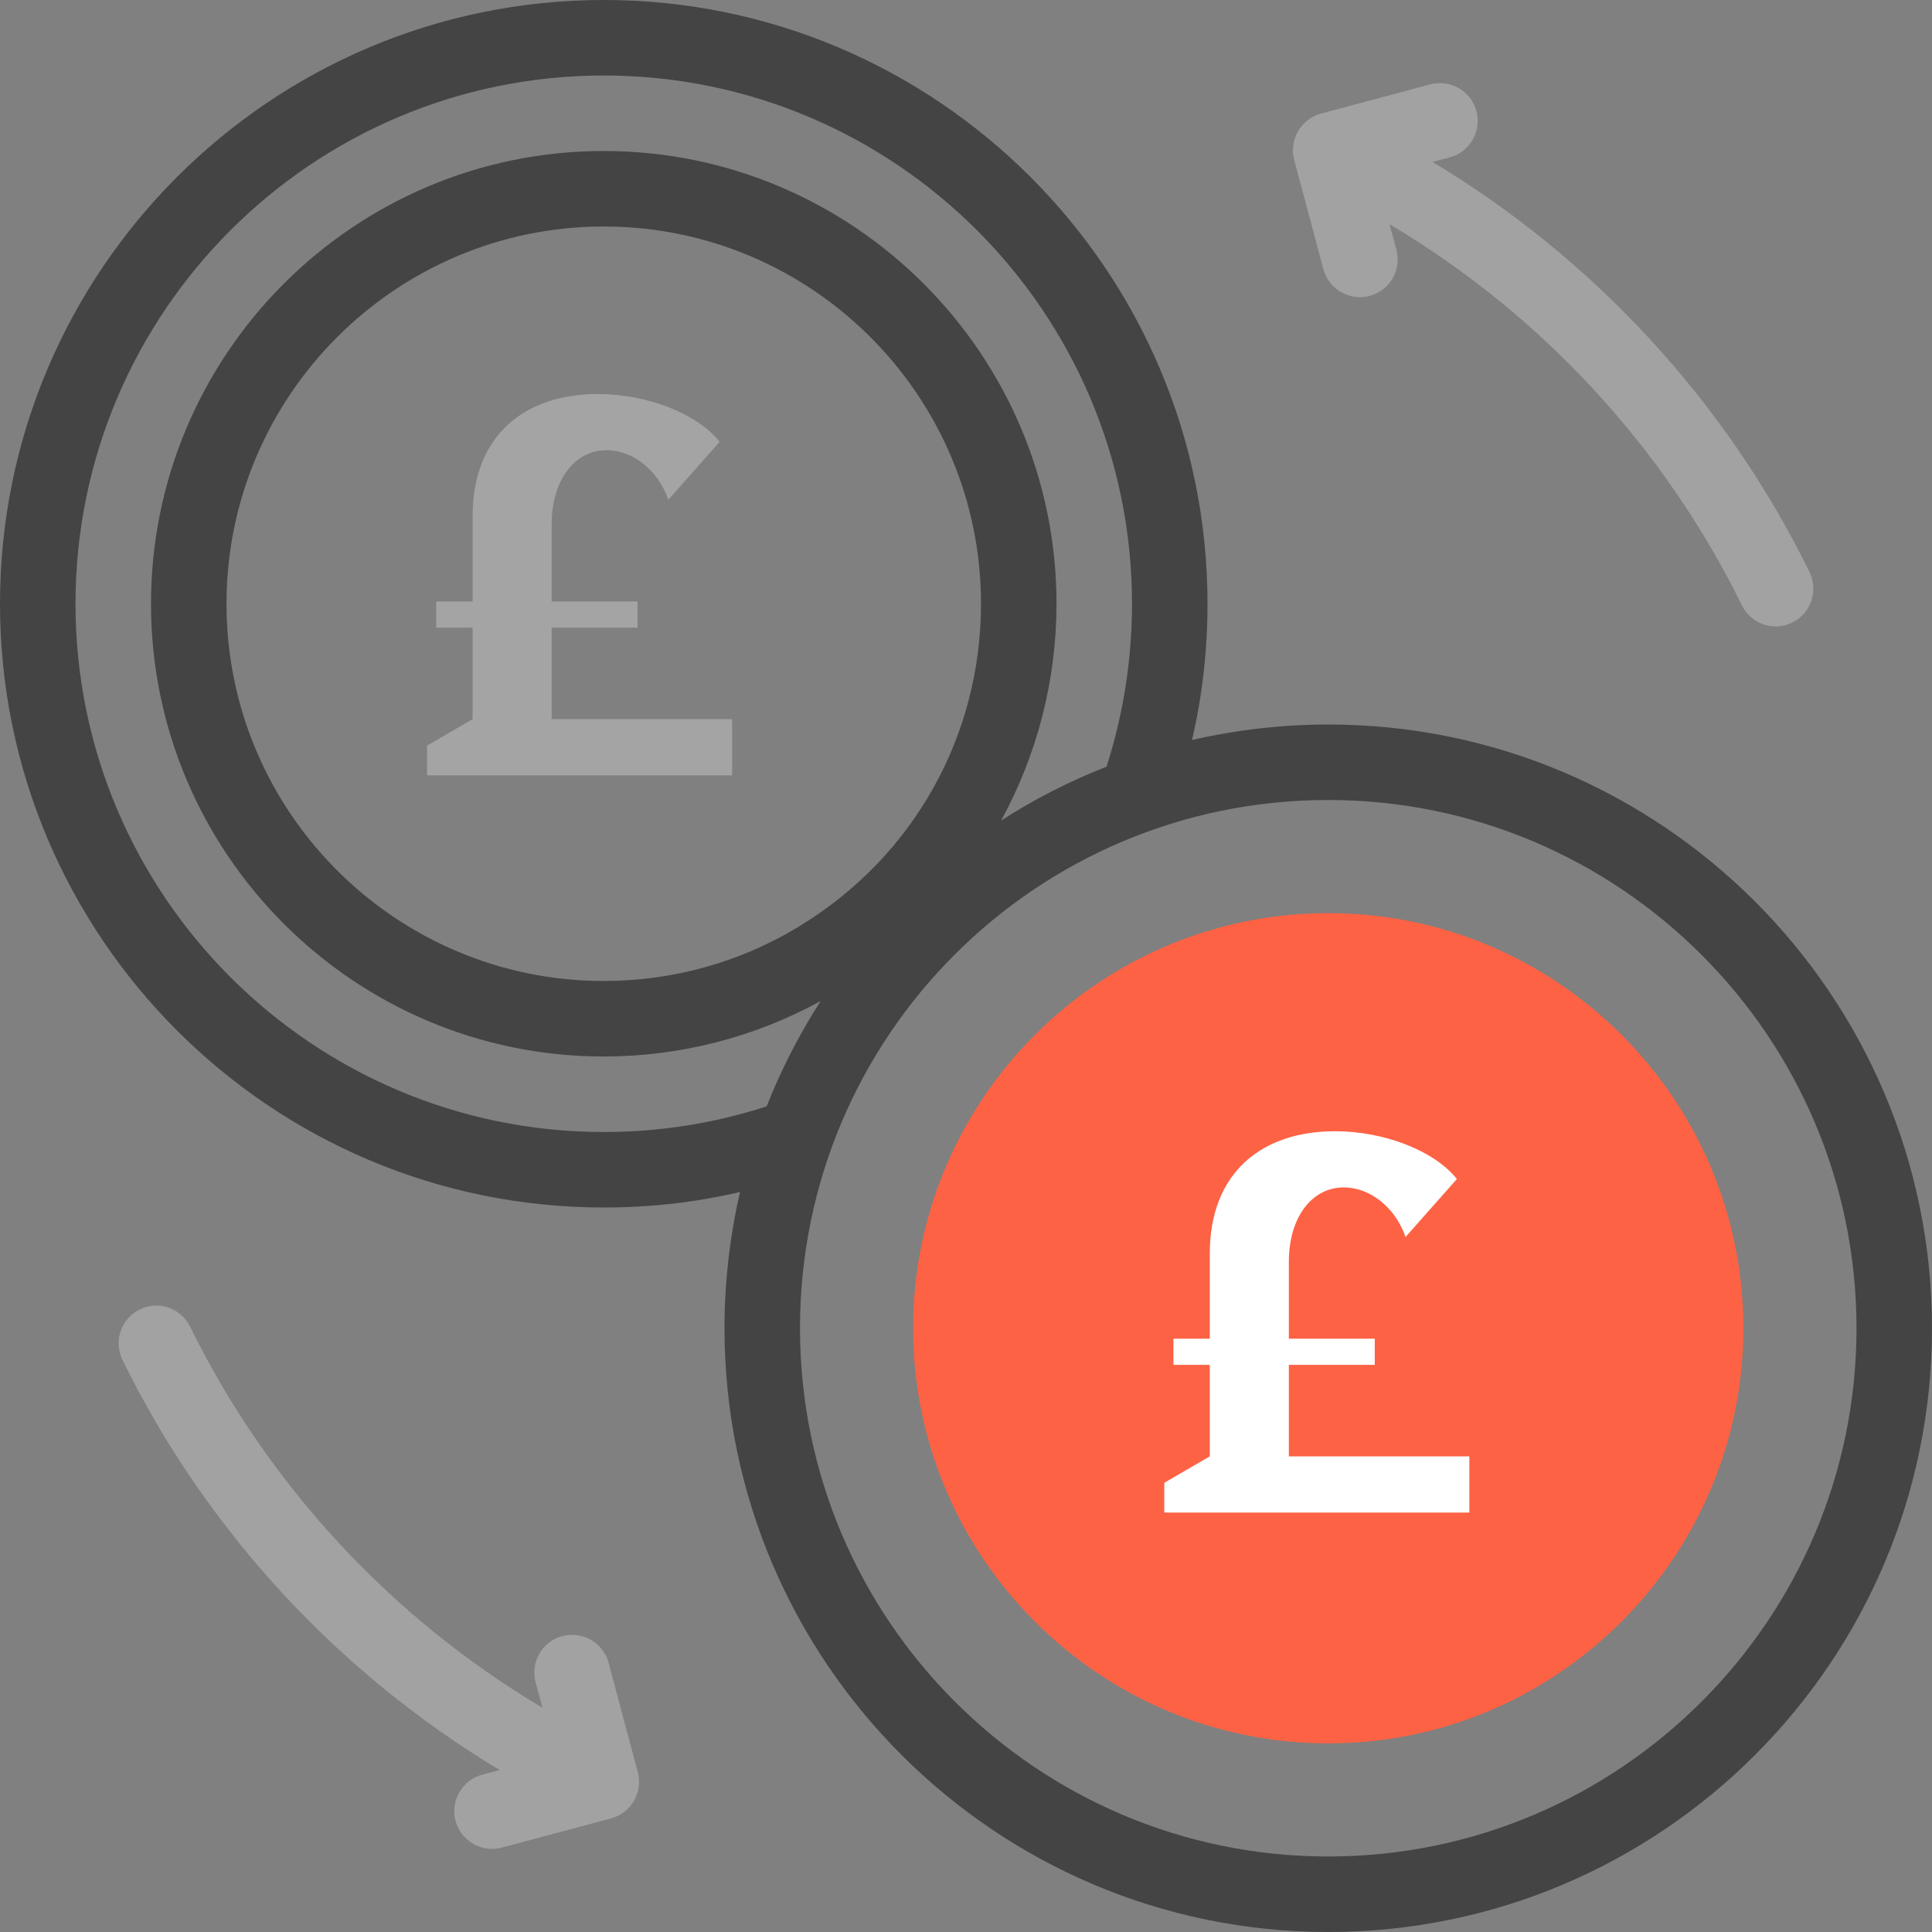
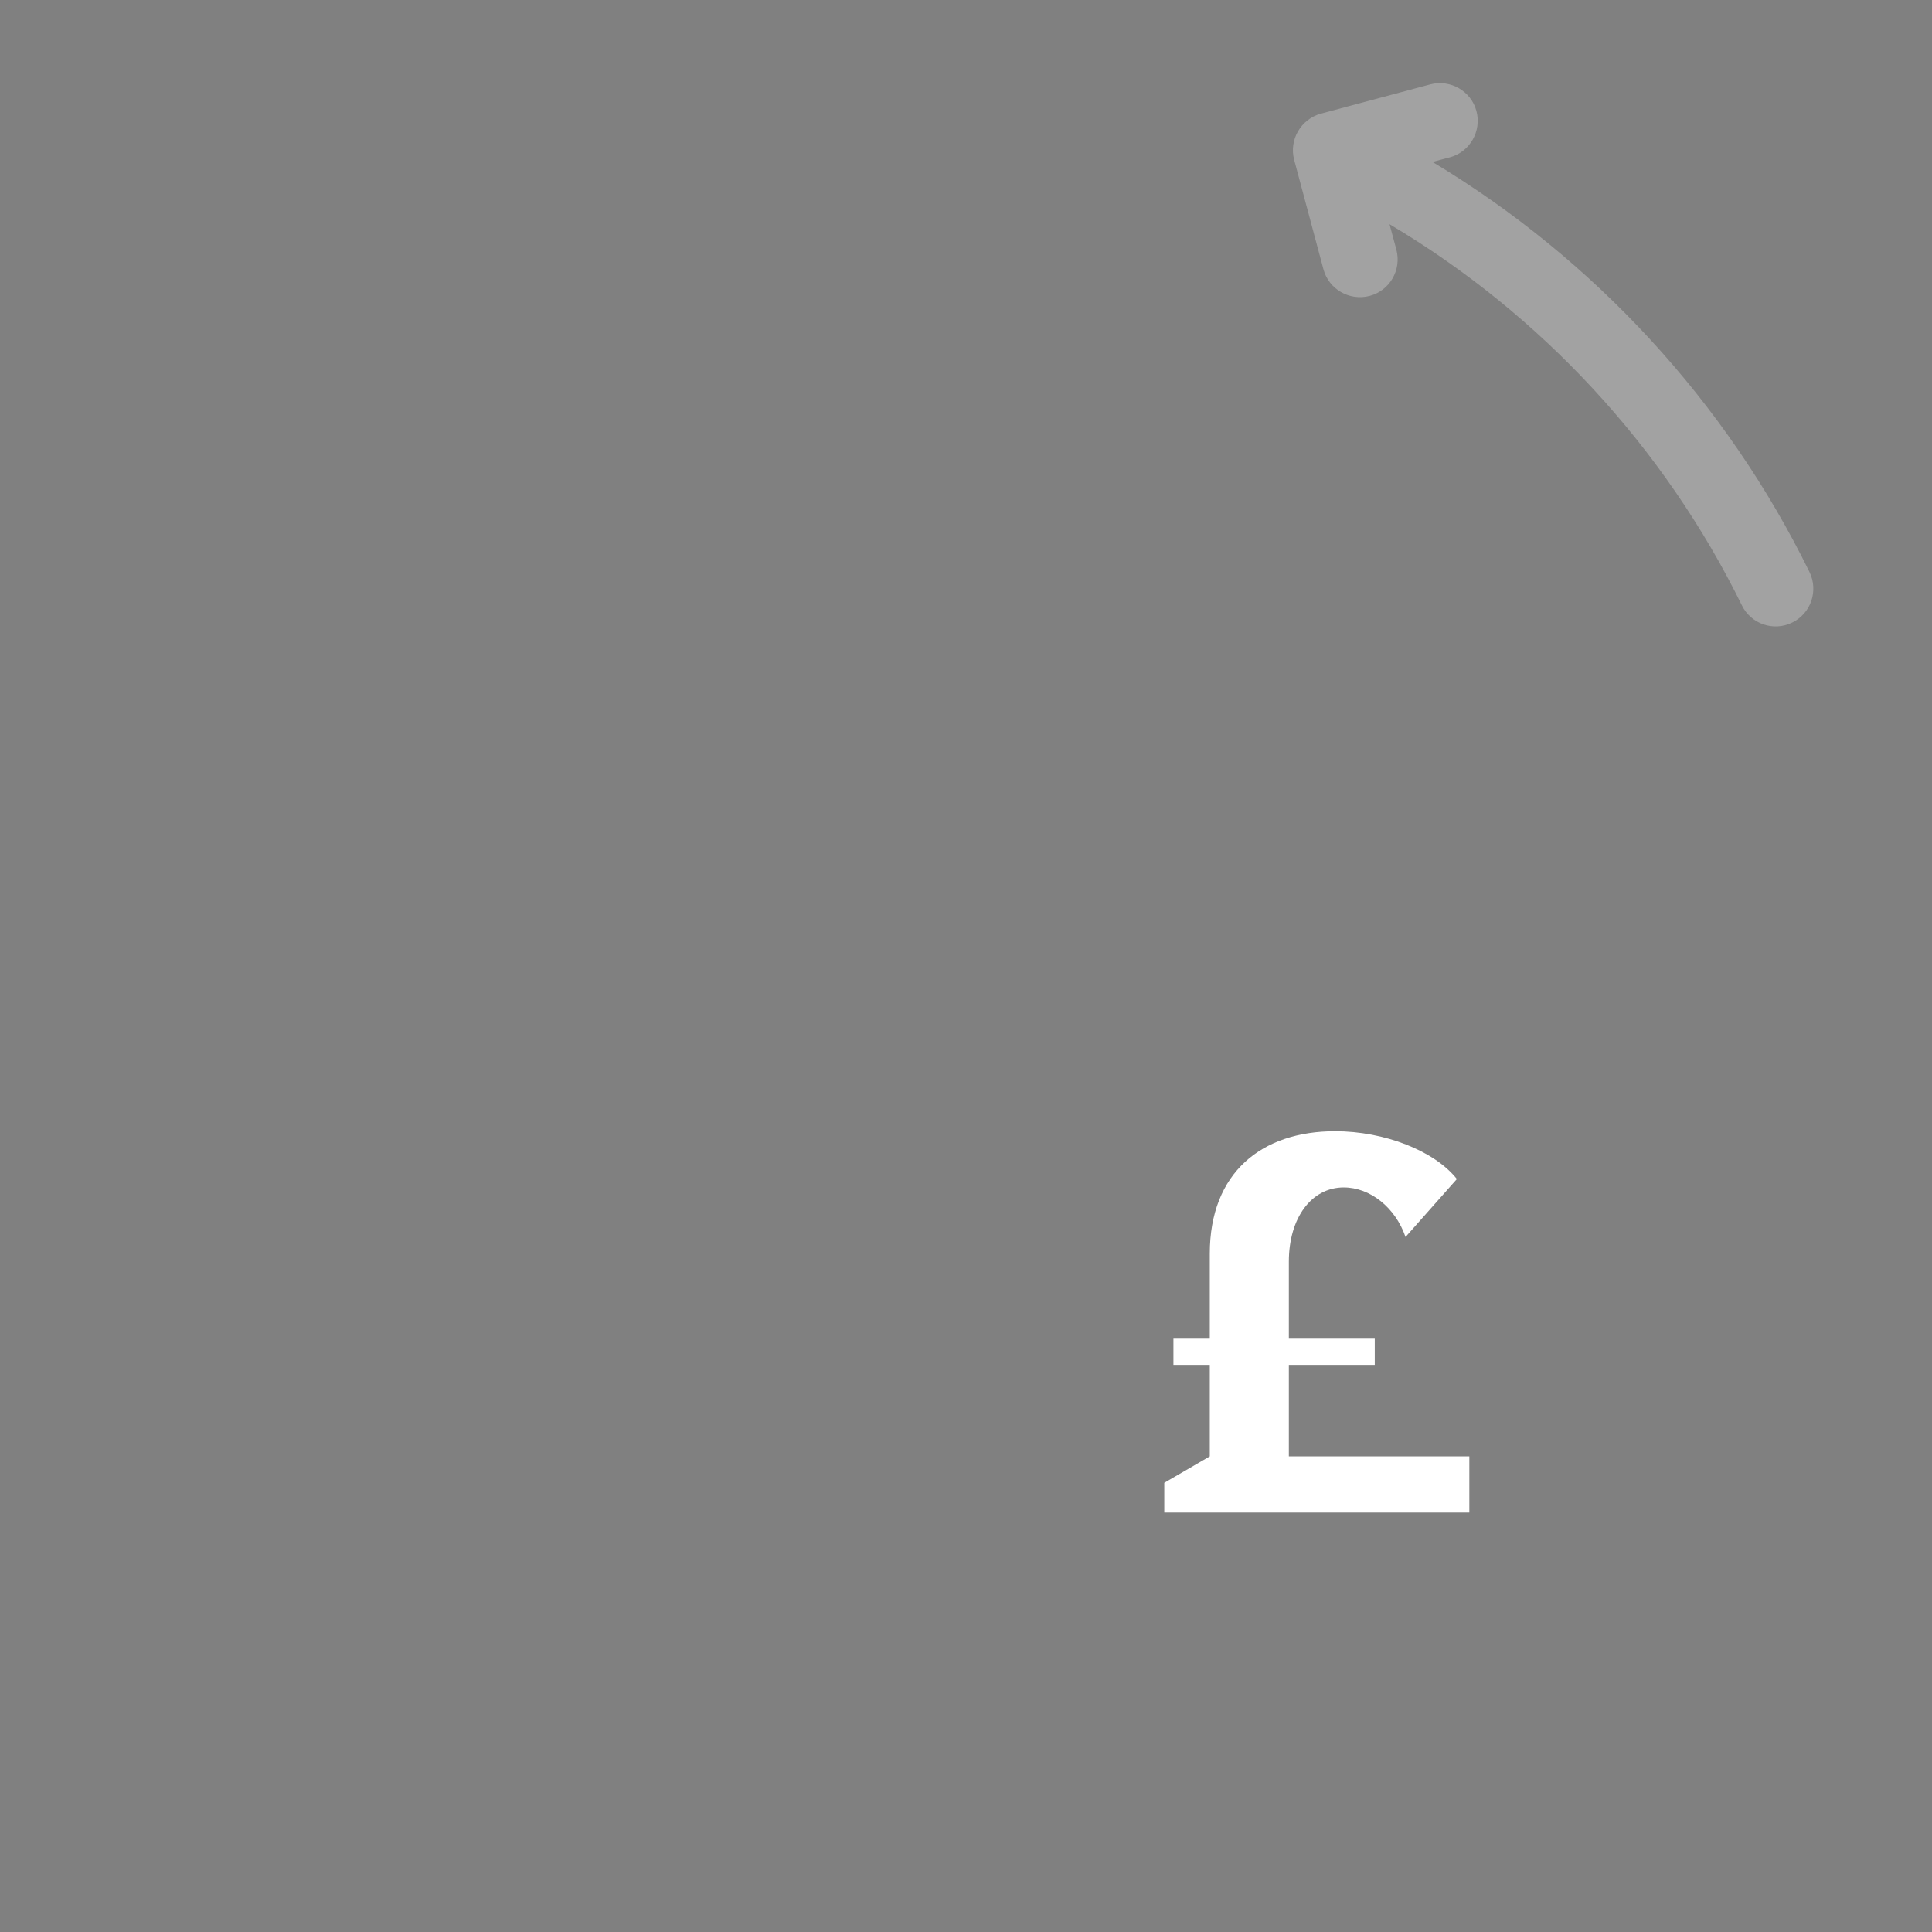
<svg xmlns="http://www.w3.org/2000/svg" version="1.0" id="Layer_1" x="0px" y="0px" width="76px" height="76px" viewBox="0 0 76 76" enable-background="new 0 0 76 76" xml:space="preserve">
  <rect x="0" y="0" width="76" height="76" fill="#808080" stroke="none" />
  <g>
    <g>
-       <path fill="#FD6244" d="M68.58,52.25c0,8.93-7.27,16.33-16.33,16.33c-9,0-16.33-7.33-16.33-16.33s7.33-16.33,16.33-16.33    S68.58,43.25,68.58,52.25z" />
-       <path fill-rule="evenodd" clip-rule="evenodd" fill="#444444" d="M52.25,73.03c-11.46,0-20.78-9.32-20.78-20.78    c0-11.49,9.3-20.78,20.78-20.78c11.46,0,20.78,9.32,20.78,20.78S63.71,73.03,52.25,73.03z M38.59,23.75    c0,5.21-2.66,9.95-7.12,12.67l-0.03,0.02c-2.31,1.41-4.97,2.15-7.69,2.15c-8.18,0-14.84-6.65-14.84-14.84    c0-8.18,6.66-14.84,14.84-14.84C31.94,8.91,38.59,15.57,38.59,23.75z M23.75,44.53c-11.46,0-20.78-9.32-20.78-20.78    S12.29,2.97,23.75,2.97s20.78,9.32,20.78,20.78c0,2.19-0.34,4.34-1,6.41c-1.46,0.57-2.85,1.28-4.15,2.12    c1.43-2.61,2.18-5.55,2.18-8.53c0-9.82-7.99-17.81-17.81-17.81S5.94,13.93,5.94,23.75s7.99,17.81,17.81,17.81    c2.99,0,5.92-0.75,8.53-2.18c-0.83,1.3-1.55,2.68-2.12,4.14C28.1,44.19,25.95,44.53,23.75,44.53z M52.25,28.5    c-1.82,0-3.61,0.21-5.36,0.61c0.41-1.75,0.61-3.54,0.61-5.36C47.5,10.65,36.85,0,23.75,0S0,10.65,0,23.75S10.65,47.5,23.75,47.5    c1.82,0,3.61-0.2,5.36-0.61c-0.4,1.75-0.61,3.54-0.61,5.36C28.5,65.35,39.16,76,52.25,76C65.35,76,76,65.35,76,52.25    S65.35,28.5,52.25,28.5z" />
      <path fill="#A2A2A2" d="M68.52,23.81c0.36,0.74,1.25,1.04,1.98,0.68c0.74-0.36,1.04-1.25,0.68-1.99    c-3.28-6.69-8.47-12.31-14.83-16.13l0.68-0.18c0.79-0.21,1.26-1.03,1.05-1.82s-1.03-1.26-1.82-1.05l-4.3,1.15    c-0.79,0.22-1.26,1.03-1.05,1.82l1.15,4.3c0.21,0.79,1.03,1.26,1.82,1.05s1.26-1.02,1.05-1.82l-0.27-1    C60.61,12.35,65.46,17.58,68.52,23.81z" />
-       <path fill="#A2A2A2" d="M7.48,52.19c-0.36-0.74-1.25-1.04-1.98-0.68c-0.74,0.36-1.04,1.25-0.68,1.99    c3.28,6.69,8.47,12.31,14.84,16.13l-0.69,0.18c-0.79,0.21-1.26,1.03-1.05,1.82c0.18,0.66,0.78,1.1,1.43,1.1    c0.13,0,0.26-0.02,0.39-0.05l4.3-1.15c0.79-0.21,1.26-1.03,1.05-1.82l-1.15-4.3c-0.21-0.79-1.03-1.26-1.82-1.05    s-1.26,1.02-1.05,1.82l0.27,1C15.4,63.65,10.54,58.42,7.48,52.19z" />
    </g>
-     <path fill-rule="evenodd" clip-rule="evenodd" fill="#A4A4A4" d="M21.7,28.29v-3.6h3.38v-1.03H21.7v-3.03   c0-1.72,0.89-2.92,2.16-2.92c1.04,0,2.03,0.79,2.43,1.95l2.02-2.28c-0.88-1.11-2.85-1.88-4.79-1.88c-2.87,0-4.93,1.61-4.93,4.82   v3.34h-1.43v1.03h1.43v3.6l-1.79,1.04v1.17h12v-2.21H21.7z" />
    <path fill-rule="evenodd" clip-rule="evenodd" fill="#FFFFFF" d="M50.7,57.29v-3.6h3.38v-1.03H50.7v-3.03   c0-1.72,0.89-2.92,2.16-2.92c1.04,0,2.03,0.79,2.43,1.95l2.02-2.28c-0.88-1.11-2.85-1.88-4.79-1.88c-2.87,0-4.93,1.61-4.93,4.82   v3.34h-1.43v1.03h1.43v3.6l-1.79,1.04v1.17h12v-2.21H50.7z" />
  </g>
</svg>